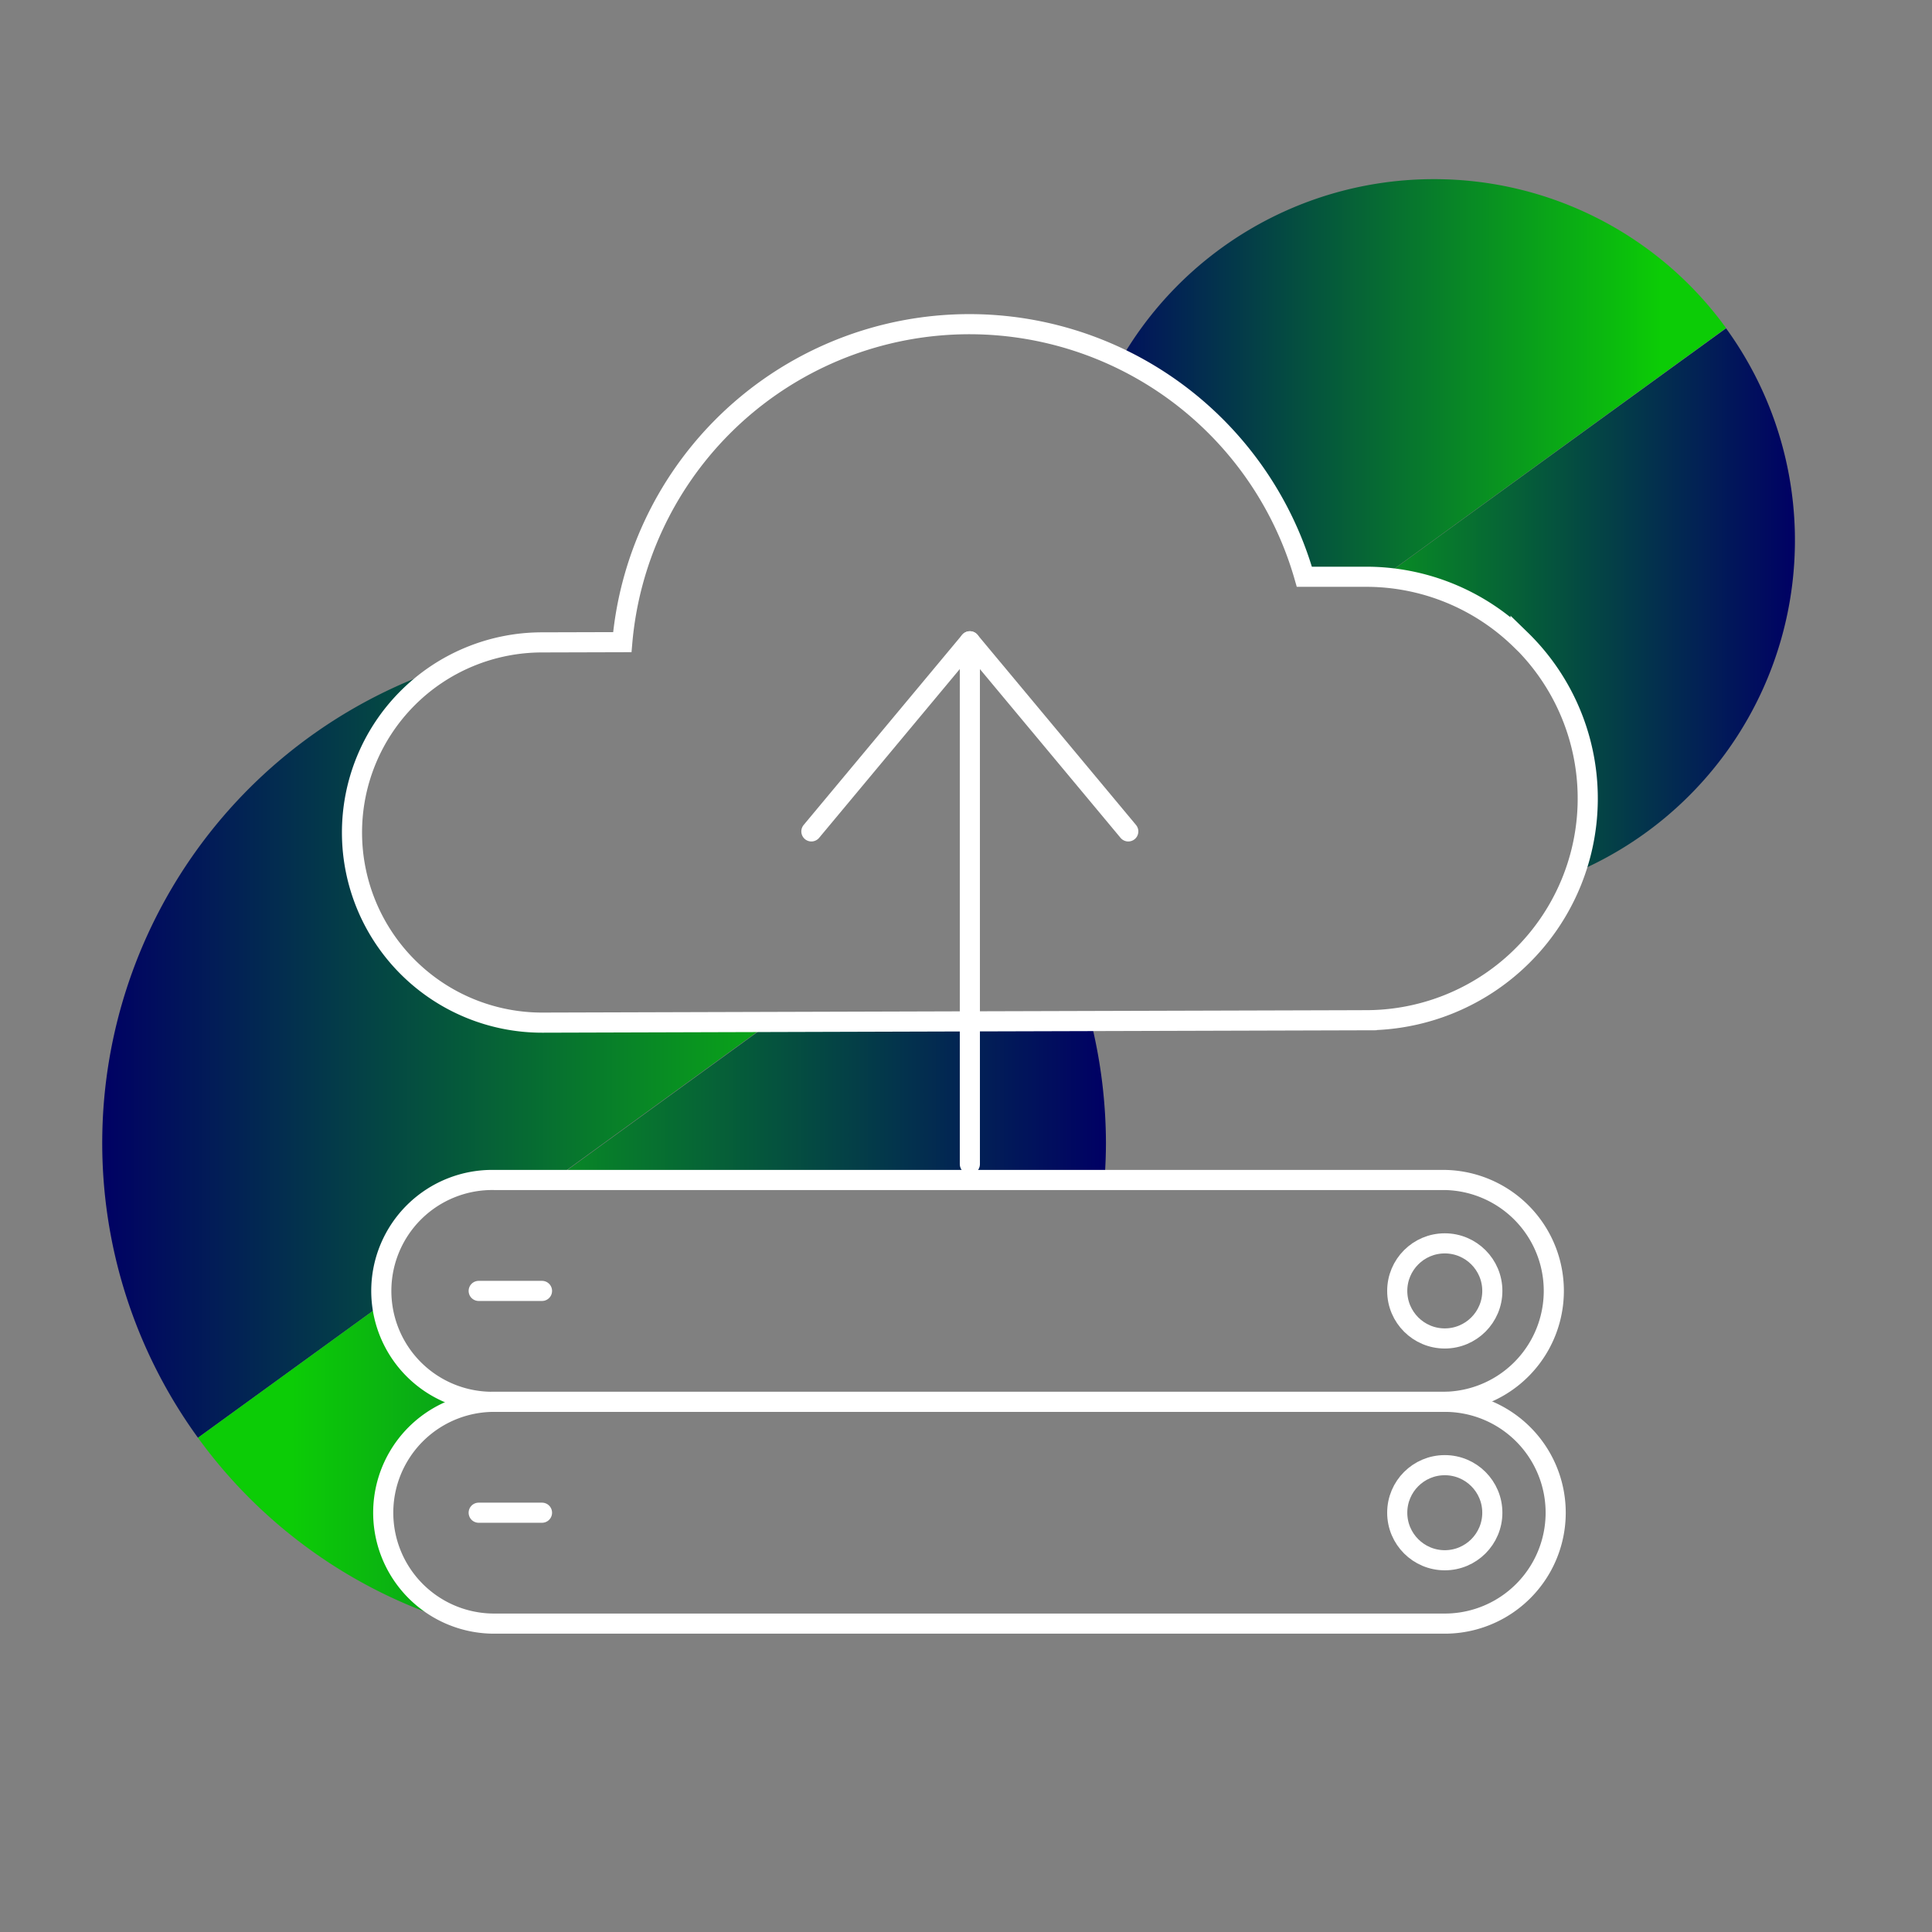
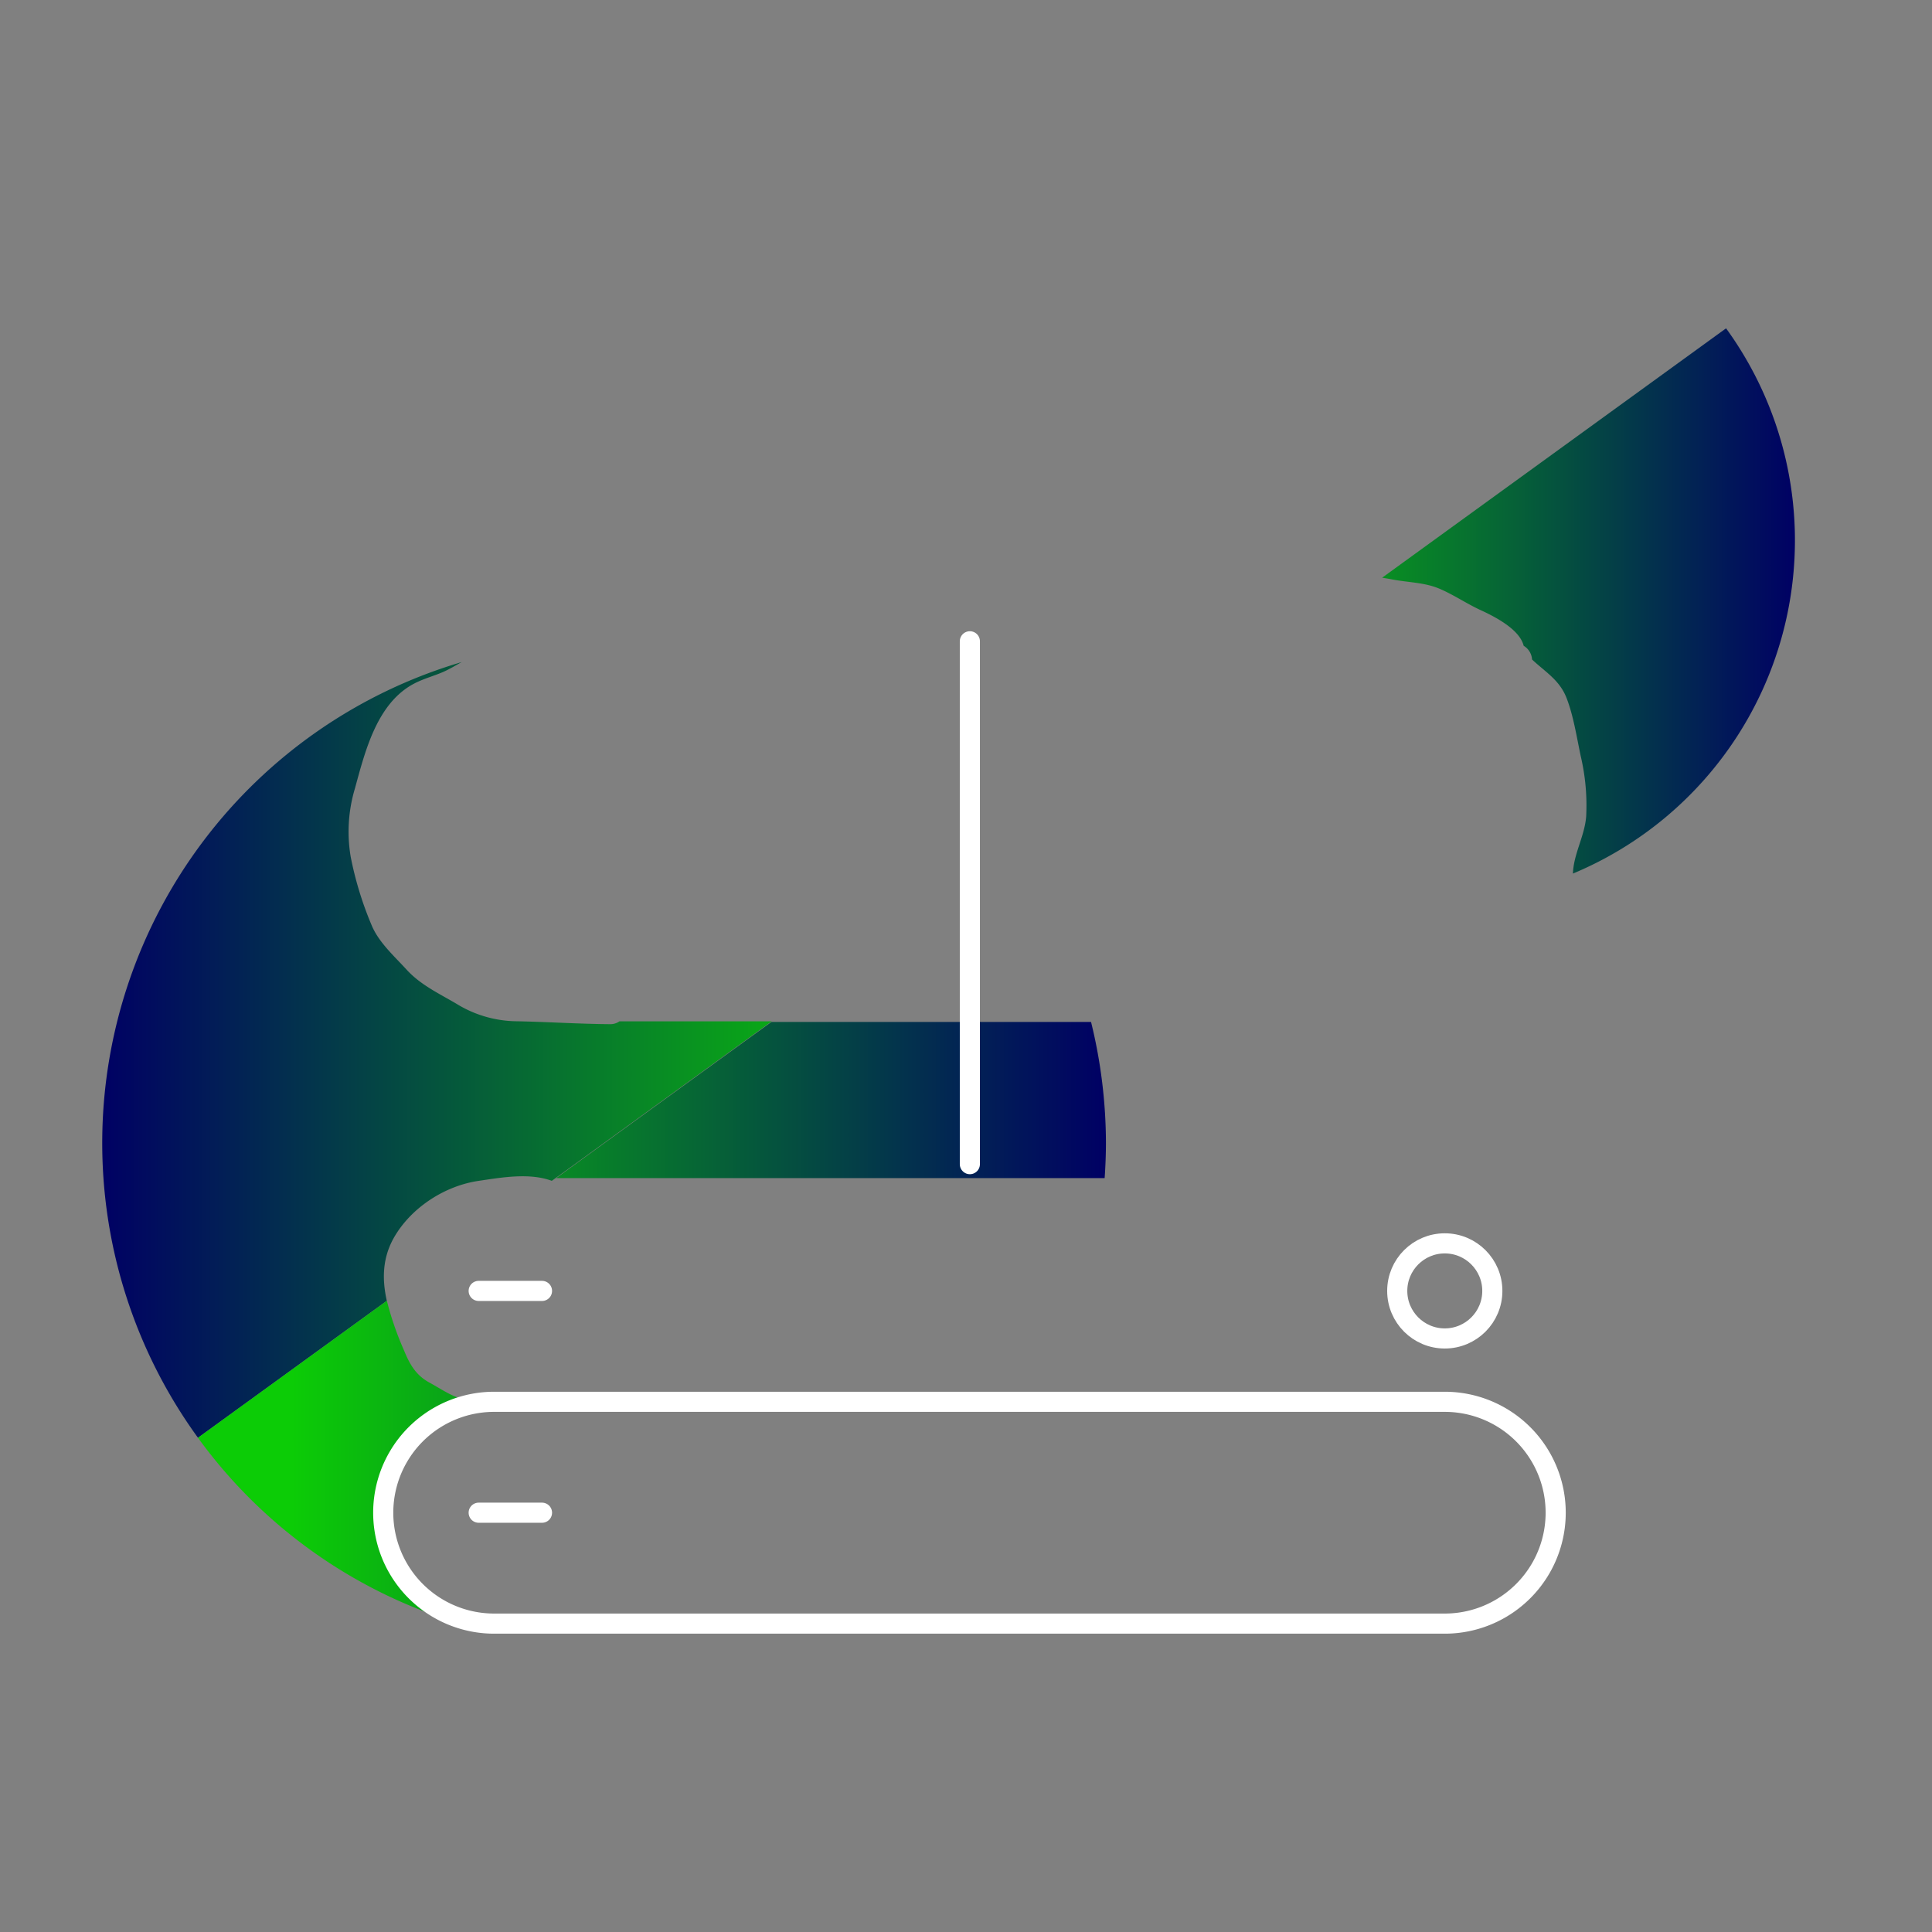
<svg xmlns="http://www.w3.org/2000/svg" xmlns:xlink="http://www.w3.org/1999/xlink" viewBox="0 0 595.28 595.28">
  <rect x="0" y="0" width="595.28" height="595.28" fill="#808080" stroke="none" />
  <defs>
    <style>.cls-1{fill:url(#linear-gradient);}.cls-2{fill:url(#linear-gradient-2);}.cls-3{fill:url(#linear-gradient-3);}.cls-4{fill:url(#linear-gradient-4);}.cls-5{fill:url(#linear-gradient-5);}.cls-6,.cls-7,.cls-8{fill:none;stroke:#fff;stroke-width:6.2px;}.cls-6,.cls-7{stroke-linecap:round;}.cls-6{stroke-linejoin:round;}.cls-7,.cls-8{stroke-miterlimit:31;}</style>
    <linearGradient id="linear-gradient" x1="0.18" y1="719.01" x2="1.76" y2="719.01" gradientTransform="matrix(127.87, 0, 0, -127.87, 328.14, 92124.78)" gradientUnits="userSpaceOnUse">
      <stop offset="0" stop-color="#0ccc06" />
      <stop offset="0.1" stop-color="#0ccc06" />
      <stop offset="1" stop-color="#000064" />
    </linearGradient>
    <linearGradient id="linear-gradient-2" x1="0.12" y1="719.32" x2="1.7" y2="719.32" gradientTransform="matrix(127.87, 0, 0, -127.87, 314.59, 92095.89)" gradientUnits="userSpaceOnUse">
      <stop offset="0" stop-color="#000064" />
      <stop offset="0.9" stop-color="#0ccc06" />
      <stop offset="1" stop-color="#0ccc06" />
    </linearGradient>
    <linearGradient id="linear-gradient-3" x1="-0.53" y1="718.58" x2="1.05" y2="718.58" gradientTransform="matrix(177.6, 0, 0, -177.6, 124.84, 127940.98)" xlink:href="#linear-gradient-2" />
    <linearGradient id="linear-gradient-4" x1="-0.46" y1="718.72" x2="1.11" y2="718.72" gradientTransform="matrix(177.6, 0, 0, -177.6, 143.54, 127981.49)" xlink:href="#linear-gradient" />
    <linearGradient id="linear-gradient-5" x1="-0.46" y1="718.09" x2="1.11" y2="718.09" gradientTransform="matrix(177.6, 0, 0, -177.6, 143.54, 127981.49)" xlink:href="#linear-gradient" />
  </defs>
  <title>stage-product-icons-trunking-01</title>
  <g id="Layer_1" data-name="Layer 1">
    <g id="trunking">
      <g id="Pattern-Editing-Mode">
        <path class="cls-1" d="M531.83,101.16,425.86,178c1,.17,2.05.33,3.07.53,4.85.94,9.95.9,14.54,2.84,4.4,1.86,8.37,4.61,12.72,6.61,3.92,1.81,12,5.77,13.28,11a5.29,5.29,0,0,1,2.58,4.22c4,3.78,8.41,6.27,10.57,11.72s3.18,12.17,4.43,18.07a66.16,66.16,0,0,1,1.67,18.65c-.5,6.06-3.87,11.47-4.08,17.52a111.23,111.23,0,0,0,47.19-168Z" />
-         <path class="cls-2" d="M441.75,55.2a111.4,111.4,0,0,0-97.18,56.93c5.68,1,10.35,3.58,15.18,7.14,5.55,4.09,9.63,9.25,14.64,13.9s10.79,8.62,14,15.06c1.47,3,2.45,6.11,4,9a4.79,4.79,0,0,1,1.13,1.27c1.24,2,2.58,4,3.94,5.9.78,1,1.55,2.08,2.23,3.18a4.36,4.36,0,0,1-.53,5.7c.54,1,1.06,2,1.51,3A168.69,168.69,0,0,1,425.77,178l106.05-76.94A111,111,0,0,0,441.75,55.2Z" />
        <path class="cls-3" d="M121.67,380.83c5.38-9,15.57-15.51,25.88-17,7.13-1.05,15.56-2.54,22.47,0l67.75-49.14H190.86a4.84,4.84,0,0,1-2.89.87c-9.54-.06-19.06-.7-28.6-.89a36,36,0,0,1-18.74-5.4c-5.36-3.16-11-5.77-15.31-10.46-3.85-4.23-8.71-8.51-10.88-13.89a106.4,106.4,0,0,1-6.38-20.9,46.31,46.31,0,0,1,1.32-21.15c3.15-11.51,6.81-26.42,18.43-32.35,2.8-1.43,5.83-2.23,8.69-3.46,2-.87,3.83-2,5.74-3.06A154.52,154.52,0,0,0,61,443l58.18-42.21C117.67,394.06,117.79,387.33,121.67,380.83Z" />
        <path class="cls-4" d="M340.36,363c.25-3.58.39-7.18.4-10.82a157.18,157.18,0,0,0-4.59-37.3H237.7L171.36,363Z" />
        <path class="cls-5" d="M146,500.44a4.68,4.68,0,0,1-2.81-3.63,6,6,0,0,1-1-.08,24.13,24.13,0,0,1-16.64-12.9c-1.45-3.14-3.83-5.51-5-8.78a33.49,33.49,0,0,1-2.31-11.86c.14-8.17,5.79-15.19,11-21,2.77-3.09,5.38-6.42,8.57-9.09a16.73,16.73,0,0,1,3.65-2.33c-3.24-1.12-6.31-3.24-9.14-4.77-4.2-2.28-6.09-5.64-7.87-10a95.37,95.37,0,0,1-5.25-15.21L61,443a154.33,154.33,0,0,0,84.42,58.31A5.26,5.26,0,0,1,146,500.44Z" />
      </g>
    </g>
  </g>
  <g id="Layer_2" data-name="Layer 2">
    <g id="On_White" data-name="On White">
      <path class="cls-6" d="M298.83,358.69V197.59" />
      <path class="cls-6" d="M147.49,466.09H167" />
      <path class="cls-6" d="M147.49,397.75H167" />
-       <path class="cls-6" d="M250,256.17l48.82-58.58,48.82,58.58" />
-       <circle class="cls-7" cx="445.16" cy="466.09" r="14.65" />
      <path class="cls-8" d="M445.16,500.26H152.25a34.17,34.17,0,1,1,0-68.34H445.16a34.17,34.17,0,0,1,0,68.34Z" />
      <circle class="cls-7" cx="445.16" cy="397.75" r="14.65" />
-       <path class="cls-8" d="M445.16,431.92H152.25a34.18,34.18,0,1,1,0-68.35H445.16a34.18,34.18,0,0,1,0,68.35Z" />
-       <path class="cls-8" d="M468.51,197.09a68.08,68.08,0,0,0-47.85-19.38l-18.77,0a107.35,107.35,0,0,0-210.15,20.15l-24.88.07a58.58,58.58,0,1,0,.35,117.16l131.8-.39,122.05-.35a68.32,68.32,0,0,0,47.45-117.31Z" />
    </g>
  </g>
</svg>